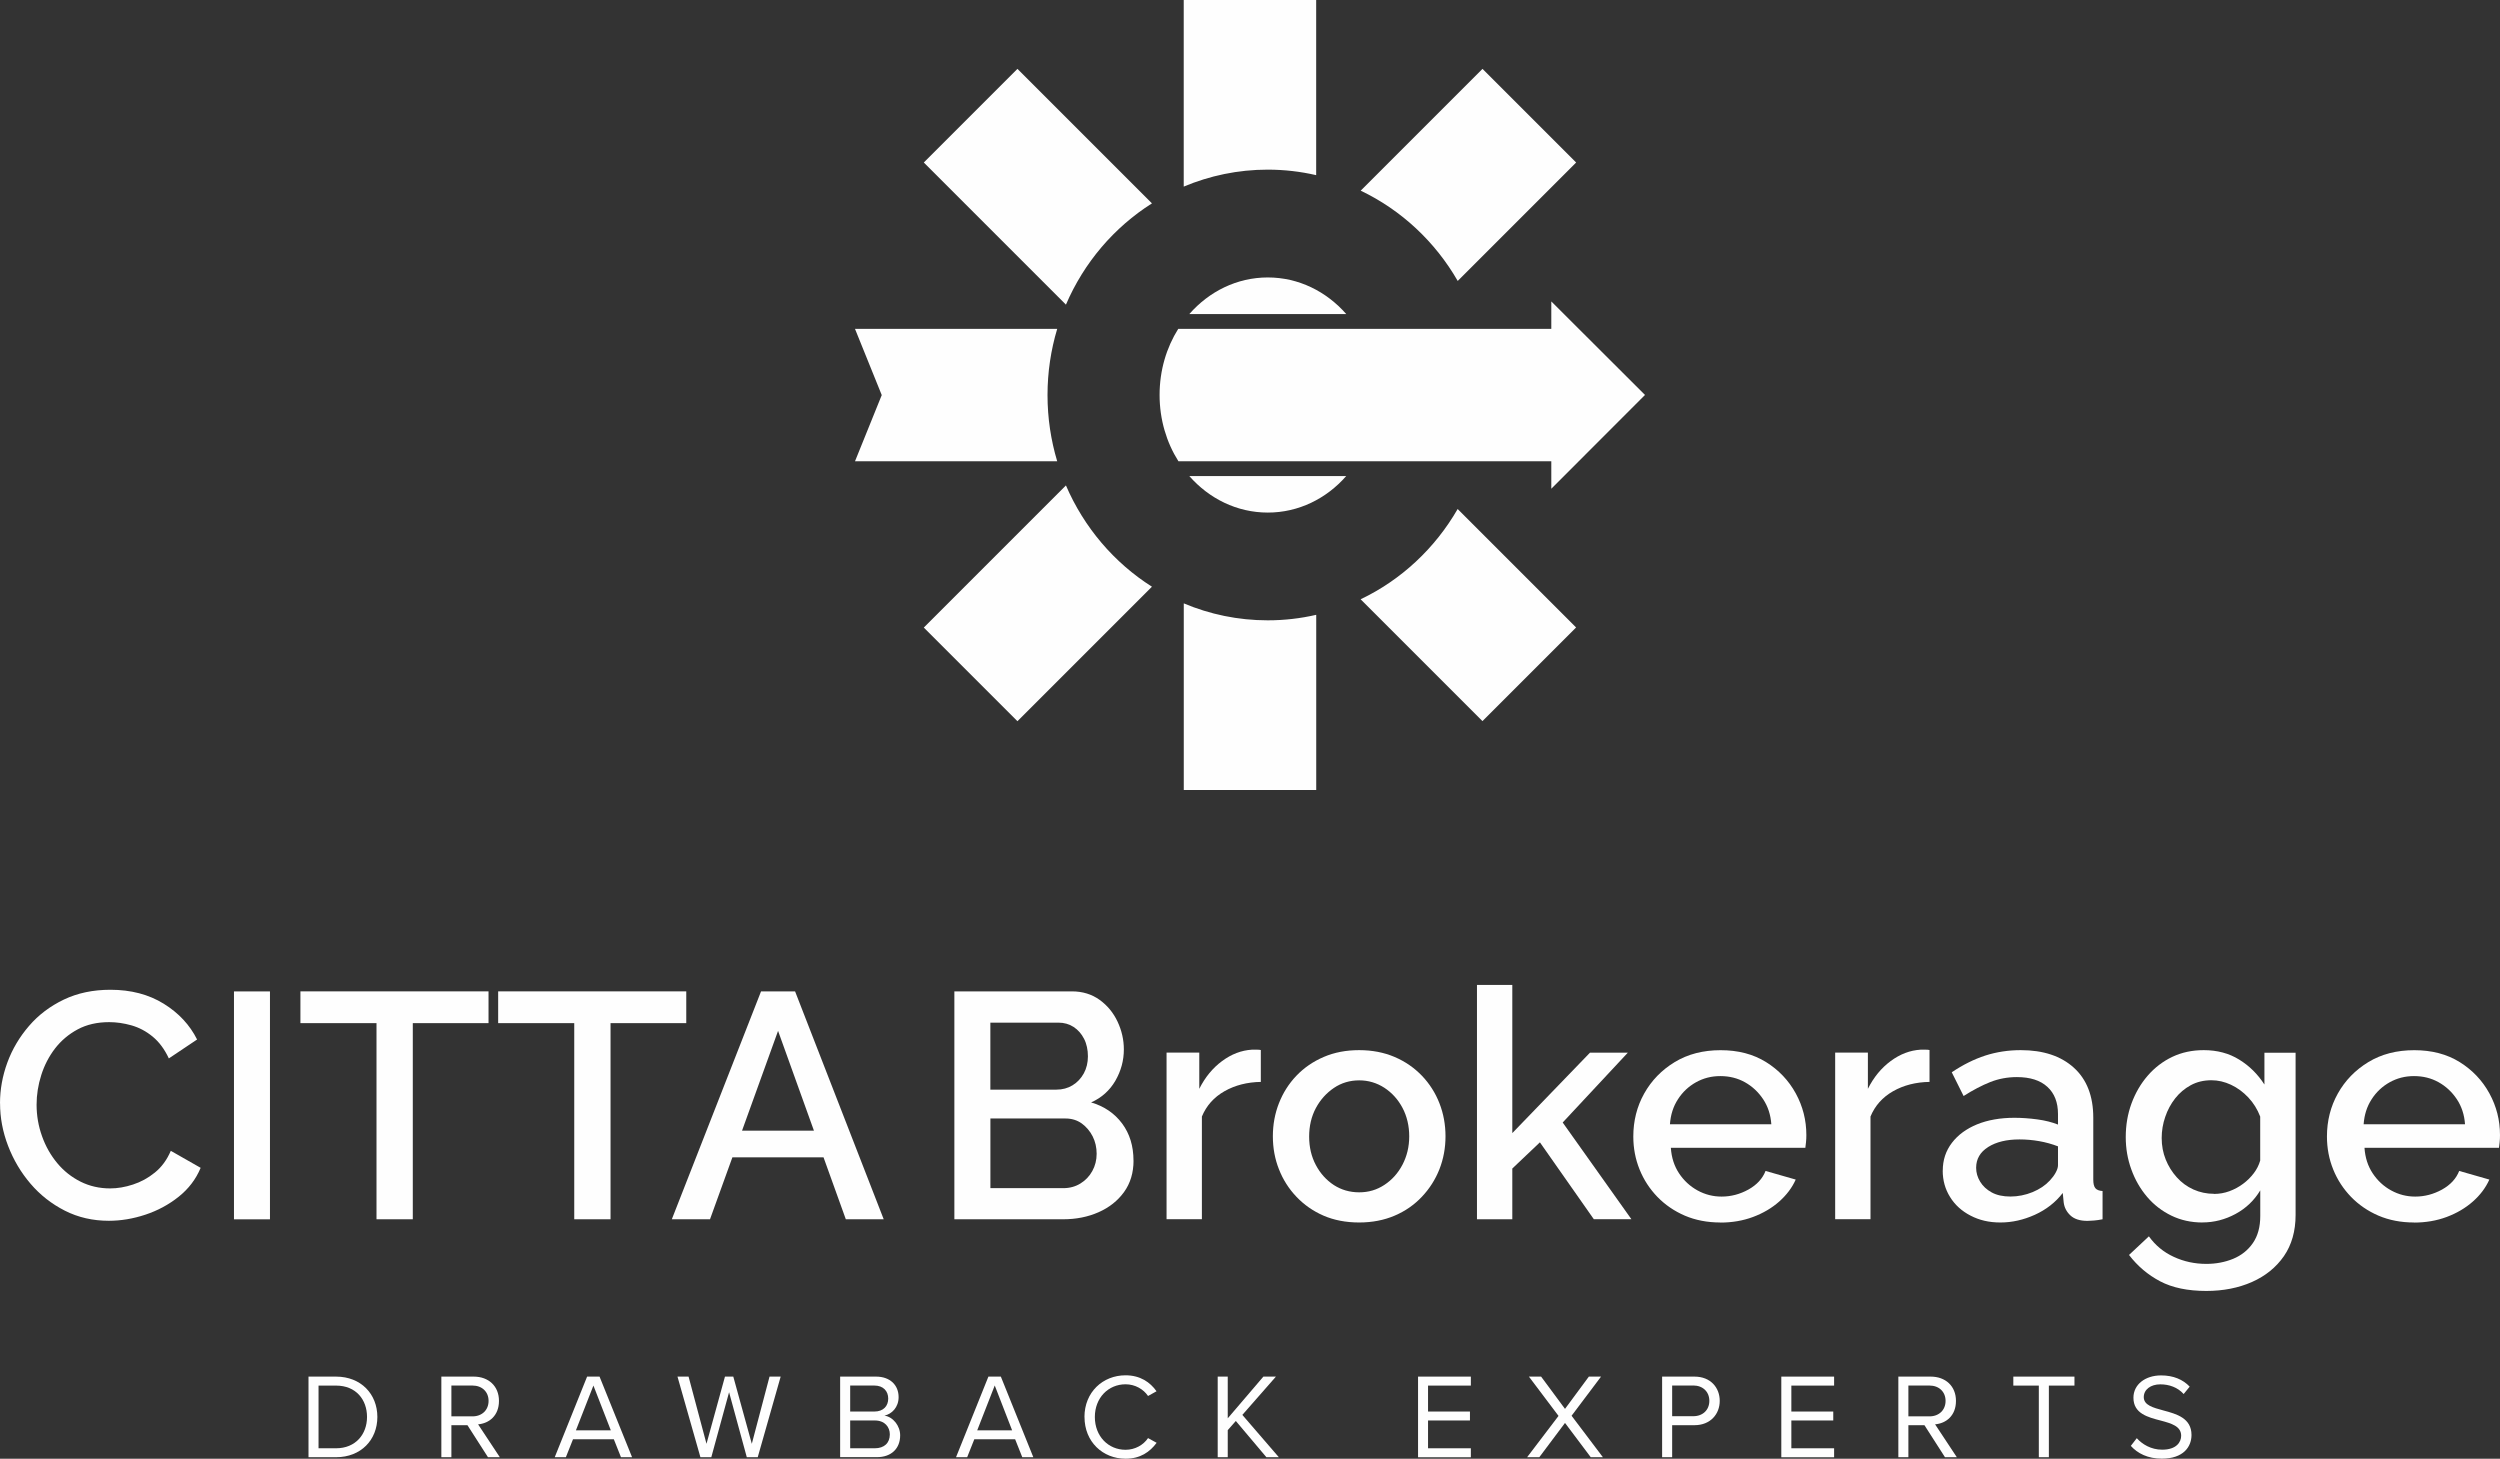
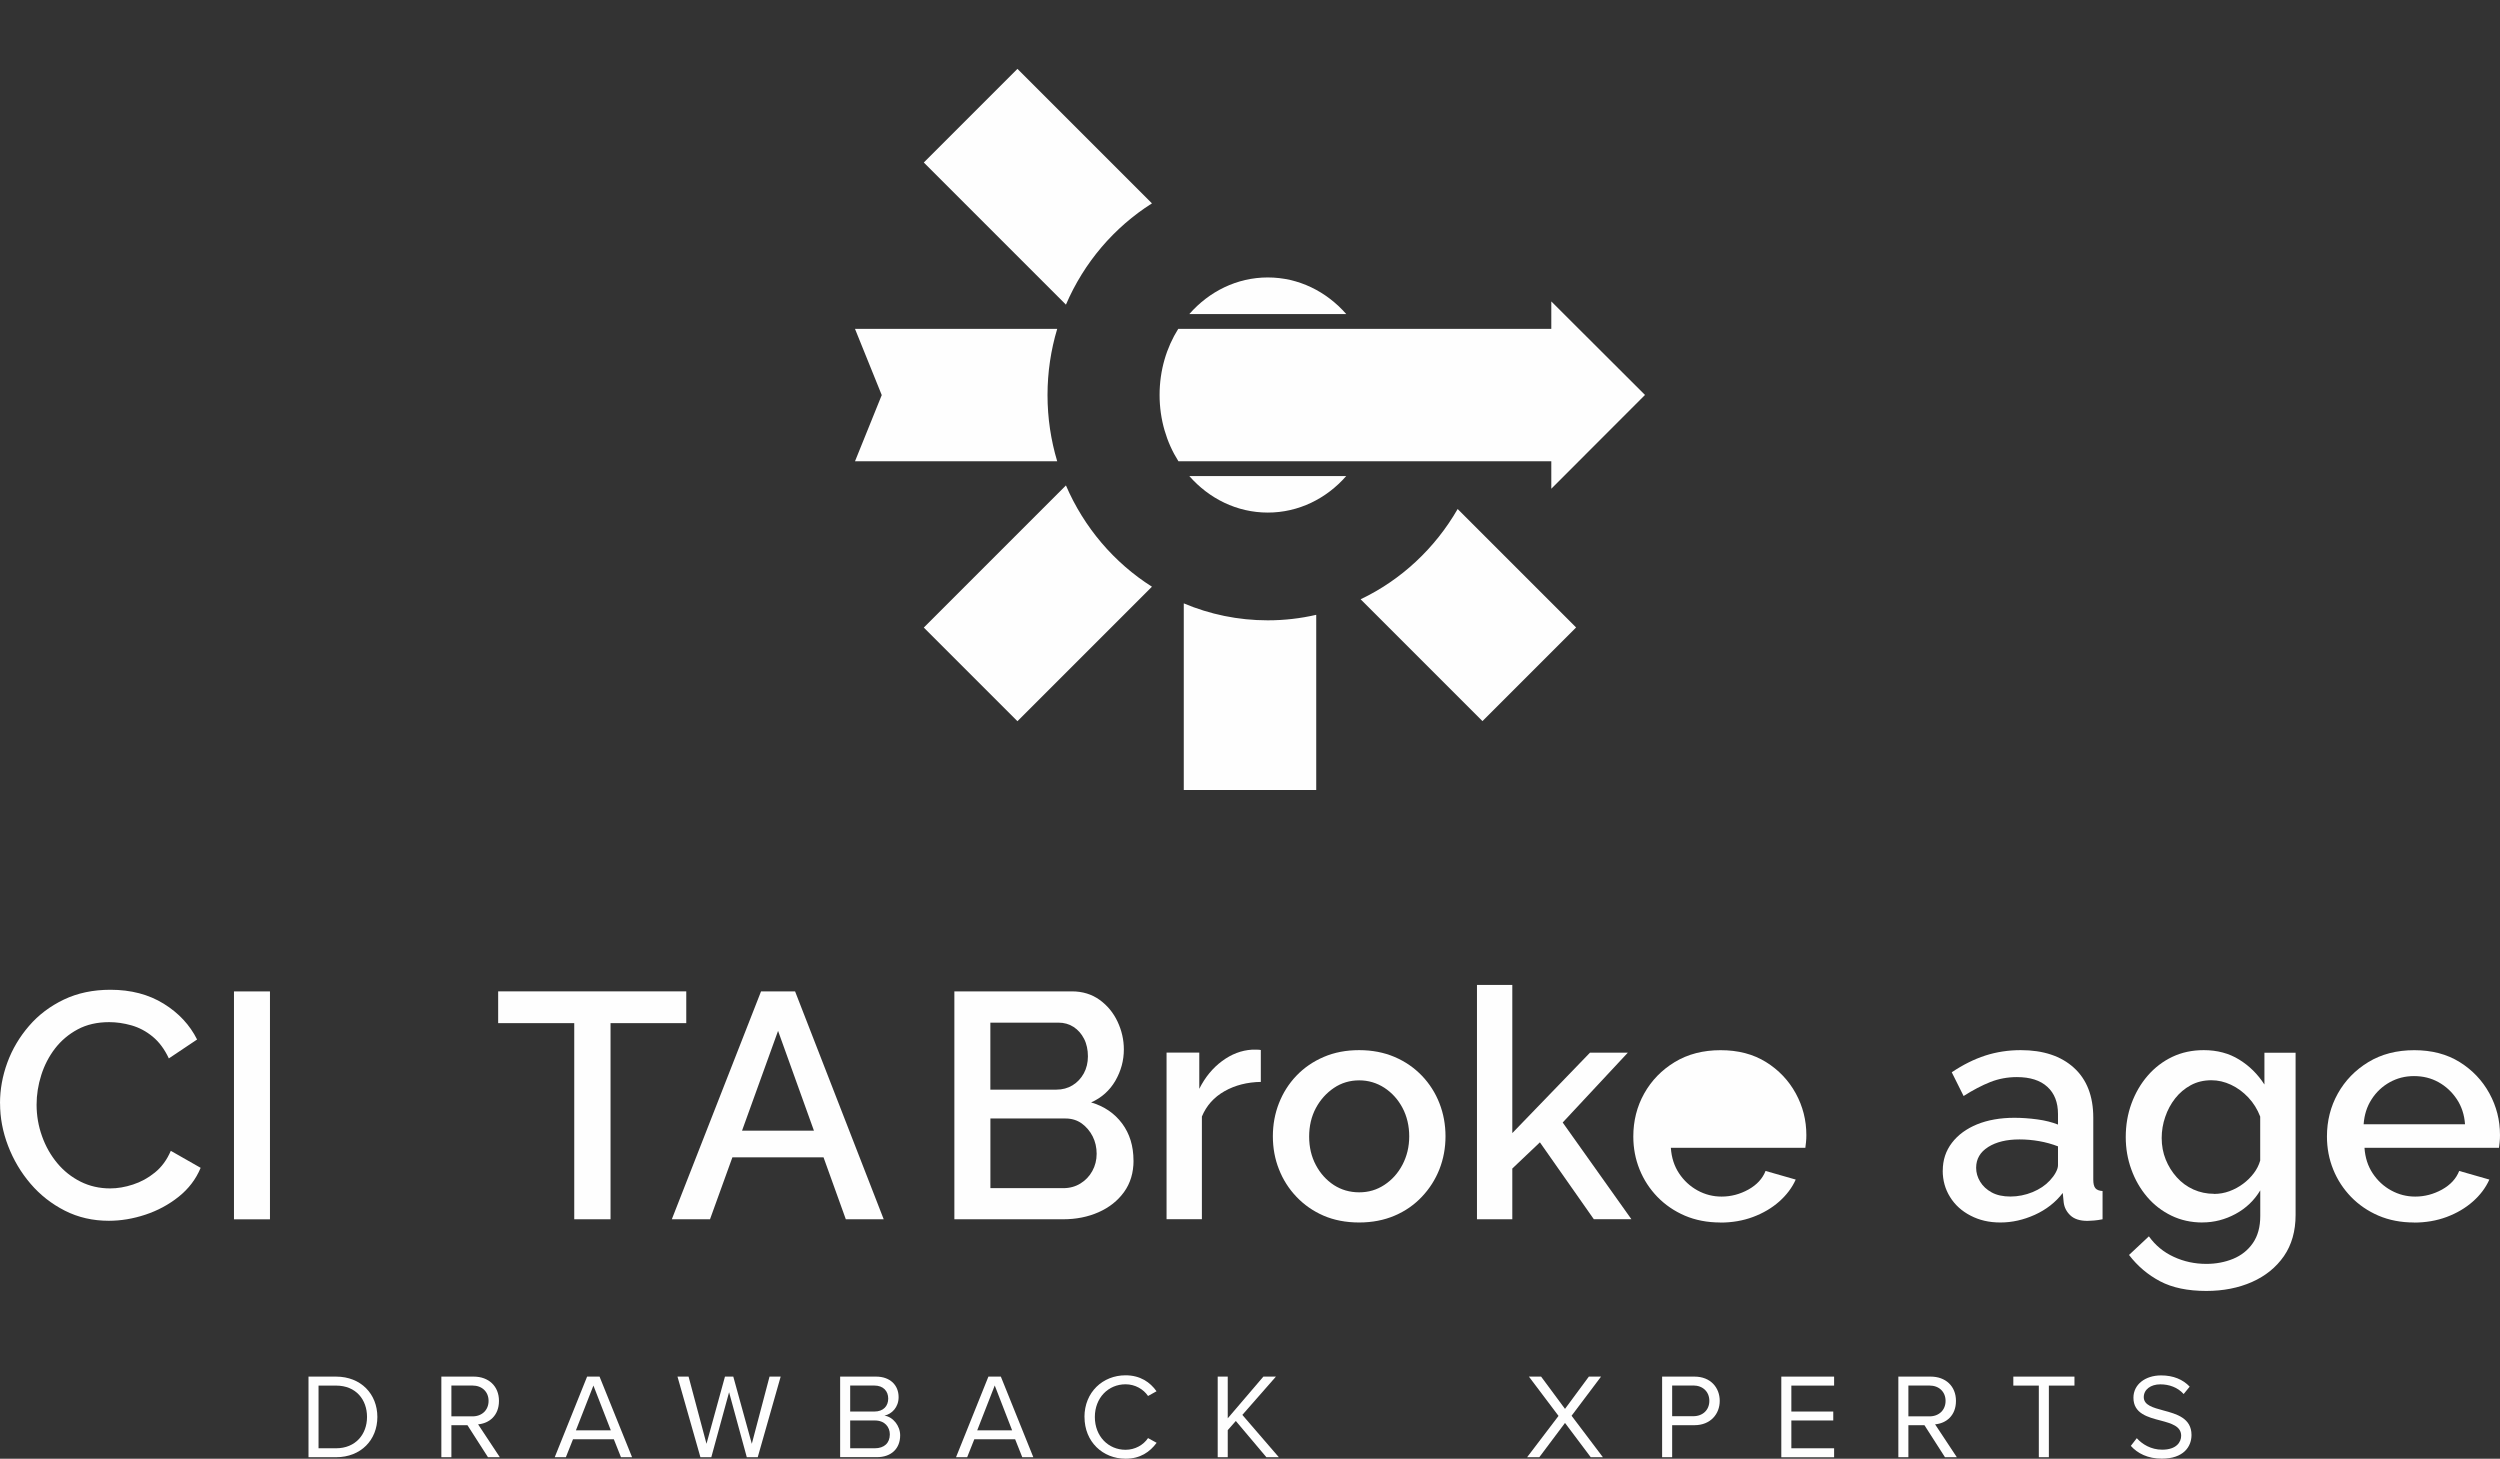
<svg xmlns="http://www.w3.org/2000/svg" xml:space="preserve" width="25.925mm" height="15.127mm" version="1.1" style="shape-rendering:geometricPrecision; text-rendering:geometricPrecision; image-rendering:optimizeQuality; fill-rule:evenodd; clip-rule:evenodd" viewBox="0 0 498.13 290.65">
  <rect x="0" y="0" width="498.13" height="290.65" fill="#333333" stroke="none" />
  <defs>
    <style type="text/css">
   
    .fil0 {fill:#FEFEFE;fill-rule:nonzero}
   
  </style>
  </defs>
  <g id="_x0020_9">
    <g id="_2929845767520">
      <g>
        <path class="fil0" d="M61.47 290.35l0 -16.06 5.49 0c4.98,0 8.23,3.5 8.23,8.04 0,4.55 -3.25,8.02 -8.23,8.02l-5.49 0 0 -0.01zm2 -1.78l3.49 0c3.9,0 6.17,-2.8 6.17,-6.24 0,-3.44 -2.19,-6.25 -6.17,-6.25l-3.49 0 0 12.49z" />
        <path class="fil0" d="M97.23 290.35l-4.09 -6.38 -3.2 0 0 6.38 -2 0 0 -16.06 6.45 0c2.94,0 5.03,1.88 5.03,4.84 0,2.96 -1.97,4.48 -4.16,4.67l4.33 6.55 -2.36 0 -0.01 0zm-3.08 -14.28l-4.21 0 0 6.14 4.21 0c1.9,0 3.2,-1.27 3.2,-3.08 0,-1.81 -1.3,-3.06 -3.2,-3.06z" />
        <path class="fil0" d="M123.73 290.35l-1.42 -3.57 -8.14 0 -1.42 3.57 -2.22 0 6.45 -16.06 2.48 0 6.48 16.06 -2.22 0 0.01 0zm-5.49 -14.28l-3.49 8.93 6.96 0 -3.47 -8.93 -0.01 0z" />
        <polygon class="fil0" points="148.8,290.35 145.27,277.4 141.73,290.35 139.56,290.35 134.99,274.29 137.2,274.29 140.77,287.68 144.45,274.29 146.11,274.29 149.8,287.68 153.33,274.29 155.55,274.29 150.98,290.35 148.81,290.35 " />
        <path class="fil0" d="M167.4 290.35l0 -16.06 7.15 0c2.8,0 4.5,1.69 4.5,4.09 0,2.02 -1.35,3.37 -2.82,3.68 1.71,0.26 3.13,2.02 3.13,3.94 0,2.58 -1.71,4.34 -4.65,4.34l-7.32 0 0.01 0zm2 -9.1l4.82 0c1.81,0 2.76,-1.11 2.76,-2.58 0,-1.47 -0.96,-2.6 -2.76,-2.6l-4.82 0 0 5.18 0 0zm0 7.32l4.91 0c1.88,0 2.99,-1.06 2.99,-2.77 0,-1.47 -1.01,-2.77 -2.99,-2.77l-4.91 0 0 5.54 0 0.01z" />
        <path class="fil0" d="M203.69 290.35l-1.42 -3.57 -8.14 0 -1.42 3.57 -2.22 0 6.45 -16.06 2.48 0 6.47 16.06 -2.22 0 0.01 0zm-5.49 -14.28l-3.49 8.93 6.96 0 -3.46 -8.93 -0.01 0z" />
        <path class="fil0" d="M216.08 282.33c0,-4.93 3.64,-8.3 8.19,-8.3 2.91,0 4.89,1.37 6.17,3.18l-1.69 0.94c-0.91,-1.35 -2.57,-2.33 -4.48,-2.33 -3.44,0 -6.12,2.7 -6.12,6.52 0,3.83 2.67,6.53 6.12,6.53 1.9,0 3.56,-0.96 4.48,-2.33l1.71 0.94c-1.35,1.83 -3.27,3.17 -6.18,3.17 -4.55,0 -8.19,-3.37 -8.19,-8.3l-0.01 -0.01z" />
        <polygon class="fil0" points="252.33,290.35 246.24,283.13 244.63,284.96 244.63,290.35 242.63,290.35 242.63,274.29 244.63,274.29 244.63,282.6 251.73,274.29 254.23,274.29 247.54,281.92 254.81,290.35 " />
-         <polygon class="fil0" points="282.55,290.35 282.55,274.29 293.07,274.29 293.07,276.08 284.54,276.08 284.54,281.25 292.89,281.25 292.89,283.03 284.54,283.03 284.54,288.57 293.07,288.57 293.07,290.36 282.55,290.36 " />
        <polygon class="fil0" points="316.96,290.35 311.83,283.52 306.71,290.35 304.28,290.35 310.54,282.12 304.64,274.29 307.07,274.29 311.83,280.72 316.58,274.29 319.01,274.29 313.14,282.09 319.38,290.35 316.97,290.35 " />
        <path class="fil0" d="M331.18 290.35l0 -16.06 6.45 0c3.23,0 5.03,2.22 5.03,4.84 0,2.62 -1.85,4.84 -5.03,4.84l-4.45 0 0 6.38 -2 0zm6.21 -14.28l-4.21 0 0 6.11 4.21 0c1.9,0 3.2,-1.25 3.2,-3.06 0,-1.81 -1.3,-3.06 -3.2,-3.06l0 0z" />
        <polygon class="fil0" points="354.93,290.35 354.93,274.29 365.45,274.29 365.45,276.08 356.93,276.08 356.93,281.25 365.28,281.25 365.28,283.03 356.93,283.03 356.93,288.57 365.45,288.57 365.45,290.36 354.93,290.36 " />
        <path class="fil0" d="M387.54 290.35l-4.09 -6.38 -3.2 0 0 6.38 -2 0 0 -16.06 6.45 0c2.94,0 5.03,1.88 5.03,4.84 0,2.96 -1.97,4.48 -4.16,4.67l4.33 6.55 -2.36 0 -0.01 0zm-3.08 -14.28l-4.21 0 0 6.14 4.21 0c1.9,0 3.2,-1.27 3.2,-3.08 0,-1.81 -1.3,-3.06 -3.2,-3.06z" />
        <polygon class="fil0" points="406.24,290.35 406.24,276.08 401.16,276.08 401.16,274.29 413.34,274.29 413.34,276.08 408.24,276.08 408.24,290.35 " />
        <path class="fil0" d="M425.76 286.56c1.06,1.18 2.8,2.29 5.06,2.29 2.87,0 3.78,-1.54 3.78,-2.77 0,-1.92 -1.95,-2.46 -4.07,-3.03 -2.58,-0.67 -5.44,-1.4 -5.44,-4.55 0,-2.65 2.36,-4.45 5.51,-4.45 2.45,0 4.36,0.82 5.7,2.24l-1.2 1.47c-1.2,-1.33 -2.89,-1.93 -4.65,-1.93 -1.93,0 -3.3,1.04 -3.3,2.55 0,1.61 1.85,2.09 3.9,2.65 2.62,0.7 5.61,1.52 5.61,4.89 0,2.33 -1.59,4.72 -5.92,4.72 -2.79,0 -4.84,-1.06 -6.17,-2.55l1.18 -1.52 0.01 0z" />
      </g>
      <g>
        <g>
          <path class="fil0" d="M-0 219.86c0,-2.77 0.49,-5.49 1.47,-8.16 0.98,-2.66 2.42,-5.09 4.32,-7.29 1.89,-2.2 4.21,-3.94 6.94,-5.25 2.73,-1.3 5.82,-1.95 9.27,-1.95 4.09,0 7.63,0.93 10.62,2.78 2.99,1.85 5.2,4.23 6.65,7.13l-5.63 3.77c-0.85,-1.83 -1.93,-3.28 -3.23,-4.35 -1.3,-1.07 -2.71,-1.81 -4.22,-2.24 -1.52,-0.43 -3,-0.64 -4.44,-0.64 -2.39,0 -4.48,0.48 -6.27,1.44 -1.79,0.96 -3.29,2.23 -4.51,3.8 -1.21,1.58 -2.13,3.35 -2.75,5.31 -0.62,1.96 -0.93,3.92 -0.93,5.89 0,2.18 0.36,4.28 1.09,6.3 0.72,2.03 1.74,3.81 3.04,5.37 1.3,1.56 2.85,2.78 4.64,3.68 1.79,0.89 3.75,1.34 5.89,1.34 1.45,0 2.96,-0.25 4.54,-0.77 1.58,-0.51 3.04,-1.31 4.38,-2.4 1.34,-1.09 2.4,-2.53 3.16,-4.32l5.95 3.39c-0.94,2.26 -2.4,4.18 -4.38,5.76 -1.98,1.58 -4.2,2.77 -6.65,3.58 -2.45,0.81 -4.87,1.21 -7.26,1.21 -3.2,0 -6.12,-0.67 -8.76,-2.01 -2.64,-1.34 -4.93,-3.13 -6.84,-5.37 -1.92,-2.24 -3.41,-4.76 -4.48,-7.55 -1.07,-2.79 -1.6,-5.61 -1.6,-8.48l-0.02 0z" />
          <polygon class="fil0" points="46.62,242.95 46.62,197.54 53.79,197.54 53.79,242.95 " />
-           <polygon class="fil0" points="97.34,203.86 82.25,203.86 82.25,242.94 75.02,242.94 75.02,203.86 59.86,203.86 59.86,197.53 97.34,197.53 " />
          <polygon class="fil0" points="136.74,203.86 121.65,203.86 121.65,242.94 114.42,242.94 114.42,203.86 99.26,203.86 99.26,197.53 136.74,197.53 " />
          <path class="fil0" d="M151.64 197.53l6.78 0 17.66 45.41 -7.55 0 -4.44 -12.34 -18.16 0 -4.46 12.34 -7.61 0 17.78 -45.41 -0.01 0zm10.54 27.76l-7.15 -19.89 -7.18 19.89 14.33 0z" />
        </g>
        <g>
          <path class="fil0" d="M225.86 231.24c0,2.43 -0.63,4.52 -1.89,6.27 -1.26,1.75 -2.96,3.09 -5.09,4.03 -2.13,0.94 -4.48,1.4 -7.04,1.4l-21.68 0 0 -45.41 23.41 0c2.13,0 3.97,0.57 5.53,1.69 1.56,1.13 2.75,2.58 3.58,4.35 0.83,1.77 1.25,3.61 1.25,5.53 0,2.22 -0.57,4.29 -1.69,6.24 -1.13,1.94 -2.74,3.38 -4.83,4.32 2.6,0.76 4.66,2.17 6.17,4.19 1.51,2.03 2.27,4.49 2.27,7.39l0.01 0.01zm-28.53 -27.5l0 13.37 13.17 0c1.19,0 2.26,-0.29 3.2,-0.86 0.94,-0.57 1.68,-1.36 2.24,-2.36 0.55,-1 0.83,-2.14 0.83,-3.42 0,-1.28 -0.25,-2.48 -0.77,-3.49 -0.51,-1 -1.21,-1.79 -2.08,-2.36 -0.88,-0.57 -1.89,-0.86 -3.04,-0.86l-13.56 0 0.01 0zm21.18 26.16c0,-1.28 -0.27,-2.44 -0.8,-3.49 -0.53,-1.04 -1.26,-1.89 -2.17,-2.56 -0.92,-0.66 -2,-0.99 -3.23,-0.99l-14.97 0 0 13.88 14.52 0c1.28,0 2.42,-0.31 3.42,-0.93 1,-0.61 1.79,-1.44 2.37,-2.49 0.57,-1.04 0.86,-2.18 0.86,-3.42l-0.01 0.01z" />
          <path class="fil0" d="M251.25 215.57c-2.73,0.04 -5.15,0.66 -7.26,1.85 -2.11,1.2 -3.61,2.88 -4.51,5.05l0 20.46 -7.04 0 0 -33.2 6.52 0 0 7.22c1.15,-2.3 2.66,-4.14 4.54,-5.53 1.88,-1.39 3.85,-2.14 5.94,-2.27l1.05 0c0.28,0 0.52,0.02 0.73,0.07l0 6.33 0.01 0.01z" />
          <path class="fil0" d="M270.82 243.58c-2.64,0 -5.01,-0.46 -7.1,-1.36 -2.09,-0.91 -3.89,-2.17 -5.41,-3.77 -1.52,-1.6 -2.68,-3.43 -3.48,-5.48 -0.81,-2.05 -1.21,-4.23 -1.21,-6.56 0,-2.32 0.4,-4.52 1.21,-6.59 0.81,-2.07 1.97,-3.9 3.48,-5.48 1.51,-1.58 3.32,-2.83 5.44,-3.74 2.11,-0.91 4.47,-1.36 7.06,-1.36 2.6,0 4.96,0.46 7.07,1.36 2.11,0.9 3.92,2.16 5.44,3.74 1.51,1.58 2.68,3.41 3.49,5.48 0.81,2.07 1.21,4.27 1.21,6.59 0,2.33 -0.41,4.51 -1.21,6.56 -0.81,2.05 -1.97,3.87 -3.49,5.48 -1.51,1.6 -3.32,2.87 -5.44,3.77 -2.11,0.9 -4.47,1.36 -7.07,1.36l0.01 0zm-9.97 -17.11c0,2.1 0.45,4 1.34,5.67 0.89,1.68 2.09,3 3.58,3.98 1.49,0.96 3.17,1.45 5.05,1.45 1.88,0 3.51,-0.49 5.02,-1.48 1.51,-0.99 2.72,-2.33 3.61,-4.03 0.89,-1.71 1.34,-3.58 1.34,-5.65 0,-2.06 -0.45,-3.99 -1.34,-5.67 -0.89,-1.68 -2.1,-3.01 -3.61,-4 -1.52,-0.98 -3.19,-1.48 -5.02,-1.48 -1.83,0 -3.56,0.5 -5.05,1.52 -1.49,1.01 -2.69,2.34 -3.58,4 -0.89,1.67 -1.34,3.57 -1.34,5.7l0 -0.01z" />
          <polygon class="fil0" points="317.58,242.94 306.83,227.61 301.33,232.83 301.33,242.94 294.29,242.94 294.29,196.25 301.33,196.25 301.33,225.77 316.81,209.74 324.35,209.74 311.37,223.66 325.06,242.93 317.58,242.93 " />
-           <path class="fil0" d="M342.78 243.58c-2.6,0 -4.96,-0.46 -7.07,-1.36 -2.11,-0.91 -3.93,-2.16 -5.47,-3.74 -1.53,-1.59 -2.72,-3.4 -3.55,-5.46 -0.83,-2.05 -1.25,-4.24 -1.25,-6.57 0,-3.12 0.72,-5.98 2.17,-8.57 1.45,-2.59 3.48,-4.68 6.08,-6.26 2.6,-1.58 5.65,-2.37 9.15,-2.37 3.5,0 6.51,0.79 9.05,2.37 2.53,1.58 4.51,3.66 5.92,6.24 1.41,2.58 2.11,5.34 2.11,8.3 0,0.51 -0.02,0.98 -0.07,1.43 -0.04,0.45 -0.09,0.81 -0.13,1.11l-26.8 0c0.13,1.94 0.67,3.63 1.63,5.08 0.96,1.45 2.19,2.59 3.68,3.41 1.49,0.82 3.09,1.23 4.8,1.23 1.88,0 3.65,-0.47 5.34,-1.4 1.68,-0.94 2.82,-2.17 3.42,-3.71l6.01 1.72c-0.72,1.62 -1.83,3.08 -3.29,4.38 -1.47,1.3 -3.21,2.32 -5.21,3.07 -2.01,0.75 -4.18,1.12 -6.53,1.12l0.01 -0.01zm-10.05 -19.57l20.21 0c-0.13,-1.88 -0.67,-3.54 -1.63,-4.99 -0.96,-1.44 -2.17,-2.57 -3.64,-3.39 -1.47,-0.82 -3.1,-1.22 -4.89,-1.22 -1.79,0 -3.36,0.41 -4.83,1.22 -1.47,0.82 -2.68,1.94 -3.61,3.39 -0.94,1.44 -1.47,3.1 -1.6,4.99l-0.01 0z" />
-           <path class="fil0" d="M384.47 215.57c-2.73,0.04 -5.15,0.66 -7.26,1.85 -2.11,1.2 -3.61,2.88 -4.51,5.05l0 20.46 -7.04 0 0 -33.2 6.52 0 0 7.22c1.15,-2.3 2.66,-4.14 4.54,-5.53 1.88,-1.39 3.85,-2.14 5.95,-2.27l1.05 0c0.28,0 0.52,0.02 0.74,0.07l0 6.33 0.01 0.01z" />
+           <path class="fil0" d="M342.78 243.58c-2.6,0 -4.96,-0.46 -7.07,-1.36 -2.11,-0.91 -3.93,-2.16 -5.47,-3.74 -1.53,-1.59 -2.72,-3.4 -3.55,-5.46 -0.83,-2.05 -1.25,-4.24 -1.25,-6.57 0,-3.12 0.72,-5.98 2.17,-8.57 1.45,-2.59 3.48,-4.68 6.08,-6.26 2.6,-1.58 5.65,-2.37 9.15,-2.37 3.5,0 6.51,0.79 9.05,2.37 2.53,1.58 4.51,3.66 5.92,6.24 1.41,2.58 2.11,5.34 2.11,8.3 0,0.51 -0.02,0.98 -0.07,1.43 -0.04,0.45 -0.09,0.81 -0.13,1.11l-26.8 0c0.13,1.94 0.67,3.63 1.63,5.08 0.96,1.45 2.19,2.59 3.68,3.41 1.49,0.82 3.09,1.23 4.8,1.23 1.88,0 3.65,-0.47 5.34,-1.4 1.68,-0.94 2.82,-2.17 3.42,-3.71l6.01 1.72c-0.72,1.62 -1.83,3.08 -3.29,4.38 -1.47,1.3 -3.21,2.32 -5.21,3.07 -2.01,0.75 -4.18,1.12 -6.53,1.12l0.01 -0.01zm-10.05 -19.57l20.21 0l-0.01 0z" />
          <path class="fil0" d="M387.1 233.25c0,-2.12 0.61,-3.96 1.83,-5.55 1.21,-1.58 2.89,-2.81 5.02,-3.68 2.13,-0.86 4.61,-1.3 7.42,-1.3 1.49,0 3.01,0.11 4.57,0.32 1.56,0.21 2.93,0.56 4.12,1.03l0 -2.1c0,-2.31 -0.7,-4.12 -2.11,-5.41 -1.41,-1.3 -3.44,-1.95 -6.08,-1.95 -1.88,0 -3.64,0.33 -5.31,0.99 -1.66,0.66 -3.44,1.59 -5.31,2.78l-2.36 -4.73c2.22,-1.49 4.44,-2.6 6.68,-3.33 2.24,-0.72 4.6,-1.08 7.07,-1.08 4.48,0 8.01,1.17 10.58,3.5 2.58,2.34 3.87,5.66 3.87,9.96l0 12.33c0,0.8 0.13,1.37 0.41,1.71 0.28,0.34 0.76,0.53 1.44,0.57l0 5.63c-0.64,0.13 -1.21,0.21 -1.73,0.25 -0.51,0.04 -0.94,0.07 -1.28,0.07 -1.49,0 -2.62,-0.36 -3.39,-1.08 -0.77,-0.72 -1.21,-1.58 -1.34,-2.56l-0.19 -1.92c-1.45,1.88 -3.3,3.32 -5.57,4.35 -2.26,1.02 -4.54,1.53 -6.85,1.53 -2.3,0 -4.2,-0.46 -5.94,-1.36 -1.75,-0.9 -3.12,-2.14 -4.09,-3.71 -0.98,-1.56 -1.47,-3.32 -1.47,-5.26l0 0zm21.3 2.01c0.51,-0.55 0.92,-1.09 1.21,-1.64 0.3,-0.55 0.45,-1.03 0.45,-1.44l0 -3.77c-1.2,-0.46 -2.45,-0.81 -3.77,-1.04 -1.32,-0.23 -2.62,-0.34 -3.9,-0.34 -2.56,0 -4.64,0.5 -6.24,1.51 -1.6,1.01 -2.4,2.39 -2.4,4.15 0,0.96 0.27,1.89 0.8,2.76 0.53,0.88 1.3,1.59 2.3,2.14 1,0.55 2.25,0.82 3.74,0.82 1.49,0 3,-0.3 4.41,-0.88 1.41,-0.59 2.53,-1.34 3.39,-2.27l0 0z" />
          <path class="fil0" d="M438.84 243.58c-2.26,0 -4.33,-0.46 -6.2,-1.37 -1.88,-0.92 -3.49,-2.16 -4.83,-3.74 -1.34,-1.58 -2.39,-3.39 -3.13,-5.44 -0.75,-2.04 -1.12,-4.2 -1.12,-6.46 0,-2.39 0.38,-4.62 1.15,-6.72 0.77,-2.08 1.84,-3.93 3.23,-5.53 1.39,-1.6 3.01,-2.84 4.89,-3.74 1.88,-0.89 3.96,-1.34 6.27,-1.34 2.68,0 5.04,0.63 7.07,1.89 2.03,1.25 3.7,2.91 5.02,4.96l0 -6.33 6.21 0 0 32.32c0,3.22 -0.78,5.96 -2.33,8.21 -1.56,2.24 -3.68,3.96 -6.37,5.15 -2.68,1.18 -5.71,1.78 -9.08,1.78 -3.71,0 -6.78,-0.64 -9.21,-1.92 -2.43,-1.28 -4.5,-3.03 -6.2,-5.25l3.96 -3.71c1.28,1.79 2.93,3.16 4.96,4.09 2.03,0.94 4.19,1.4 6.49,1.4 1.92,0 3.7,-0.34 5.34,-1.01 1.64,-0.68 2.95,-1.72 3.93,-3.14 0.98,-1.42 1.47,-3.21 1.47,-5.38l0 -5.12c-1.2,2 -2.84,3.57 -4.93,4.7 -2.09,1.13 -4.29,1.69 -6.59,1.69l0 0zm2.3 -5.69c1.07,0 2.09,-0.18 3.07,-0.54 0.98,-0.36 1.89,-0.85 2.72,-1.47 0.83,-0.61 1.54,-1.32 2.14,-2.11 0.6,-0.79 1.02,-1.63 1.28,-2.53l0 -8.76c-0.56,-1.45 -1.34,-2.72 -2.37,-3.81 -1.02,-1.08 -2.17,-1.93 -3.45,-2.53 -1.28,-0.6 -2.58,-0.9 -3.9,-0.9 -1.54,0 -2.91,0.33 -4.12,0.99 -1.21,0.66 -2.25,1.54 -3.1,2.62 -0.85,1.08 -1.52,2.32 -1.98,3.68 -0.47,1.36 -0.71,2.77 -0.71,4.22 0,1.54 0.27,2.96 0.8,4.28 0.53,1.32 1.27,2.51 2.21,3.55 0.94,1.05 2.04,1.85 3.32,2.43 1.28,0.57 2.64,0.86 4.09,0.86l0.01 0.01z" />
          <path class="fil0" d="M480.99 243.58c-2.6,0 -4.96,-0.46 -7.07,-1.36 -2.11,-0.91 -3.93,-2.16 -5.47,-3.74 -1.53,-1.59 -2.72,-3.4 -3.55,-5.46 -0.83,-2.05 -1.25,-4.24 -1.25,-6.57 0,-3.12 0.72,-5.98 2.17,-8.57 1.45,-2.59 3.48,-4.68 6.08,-6.26 2.6,-1.58 5.65,-2.37 9.15,-2.37 3.49,0 6.51,0.79 9.05,2.37 2.53,1.58 4.51,3.66 5.92,6.24 1.41,2.58 2.11,5.34 2.11,8.3 0,0.51 -0.02,0.98 -0.07,1.43 -0.04,0.45 -0.09,0.81 -0.13,1.11l-26.8 0c0.13,1.94 0.67,3.63 1.63,5.08 0.96,1.45 2.18,2.59 3.68,3.41 1.49,0.82 3.09,1.23 4.8,1.23 1.88,0 3.65,-0.47 5.34,-1.4 1.68,-0.94 2.82,-2.17 3.42,-3.71l6.01 1.72c-0.72,1.62 -1.82,3.08 -3.29,4.38 -1.47,1.3 -3.21,2.32 -5.21,3.07 -2.01,0.75 -4.18,1.12 -6.53,1.12l0.01 -0.01zm-10.04 -19.57l20.21 0c-0.13,-1.88 -0.67,-3.54 -1.63,-4.99 -0.96,-1.44 -2.17,-2.57 -3.64,-3.39 -1.47,-0.82 -3.1,-1.22 -4.89,-1.22 -1.79,0 -3.36,0.41 -4.83,1.22 -1.47,0.82 -2.68,1.94 -3.61,3.39 -0.94,1.44 -1.47,3.1 -1.6,4.99l-0.01 0z" />
        </g>
      </g>
      <g>
        <path class="fil0" d="M268.25 62.58l-31.28 0c3.94,-4.5 9.49,-7.3 15.64,-7.3 6.15,0 11.68,2.79 15.64,7.3z" />
        <path class="fil0" d="M236.97 94.85l31.27 0c-3.93,4.49 -9.48,7.28 -15.63,7.28 -6.15,0 -11.7,-2.79 -15.64,-7.28z" />
        <path class="fil0" d="M309.1 97.37l0 -5.47 -74.3 0c-2.37,-3.75 -3.75,-8.3 -3.75,-13.21 0,-4.91 1.37,-9.43 3.72,-13.17l74.33 0 0 -5.46 18.67 18.63 -18.67 18.69 0 0z" />
        <path class="fil0" d="M210.65 91.91c-1.25,-4.18 -1.93,-8.6 -1.93,-13.19 0,-4.6 0.68,-9.02 1.93,-13.19l-40.29 0 5.33 13.19 -5.33 13.19 40.29 0z" />
        <path class="fil0" d="M229.53 40.52l-26.8 -26.8 -18.66 18.66 28.32 28.32c3.59,-8.38 9.61,-15.42 17.14,-20.18z" />
        <path class="fil0" d="M229.53 116.9c-7.53,-4.76 -13.54,-11.81 -17.14,-20.18l-28.32 28.32 18.66 18.66 26.8 -26.8z" />
-         <path class="fil0" d="M262.25 34.91l0 -34.91 -26.39 0 0 37.18c5.16,-2.17 10.81,-3.38 16.73,-3.38 3.32,0 6.56,0.38 9.66,1.1l0 0.01z" />
        <path class="fil0" d="M235.87 120.23l0 37.18 26.39 0 0 -34.91c-3.1,0.72 -6.34,1.1 -9.66,1.1 -5.92,0 -11.57,-1.2 -16.73,-3.38l0 0.01z" />
        <path class="fil0" d="M271.11 119.41l24.27 24.27 18.66 -18.66 -23.6 -23.6c-4.5,7.82 -11.24,14.13 -19.33,17.98l0.01 0.01z" />
-         <path class="fil0" d="M290.45 55.98l23.6 -23.6 -18.66 -18.66 -24.27 24.27c8.08,3.85 14.83,10.16 19.33,17.98l-0.01 0.01z" />
      </g>
    </g>
  </g>
</svg>